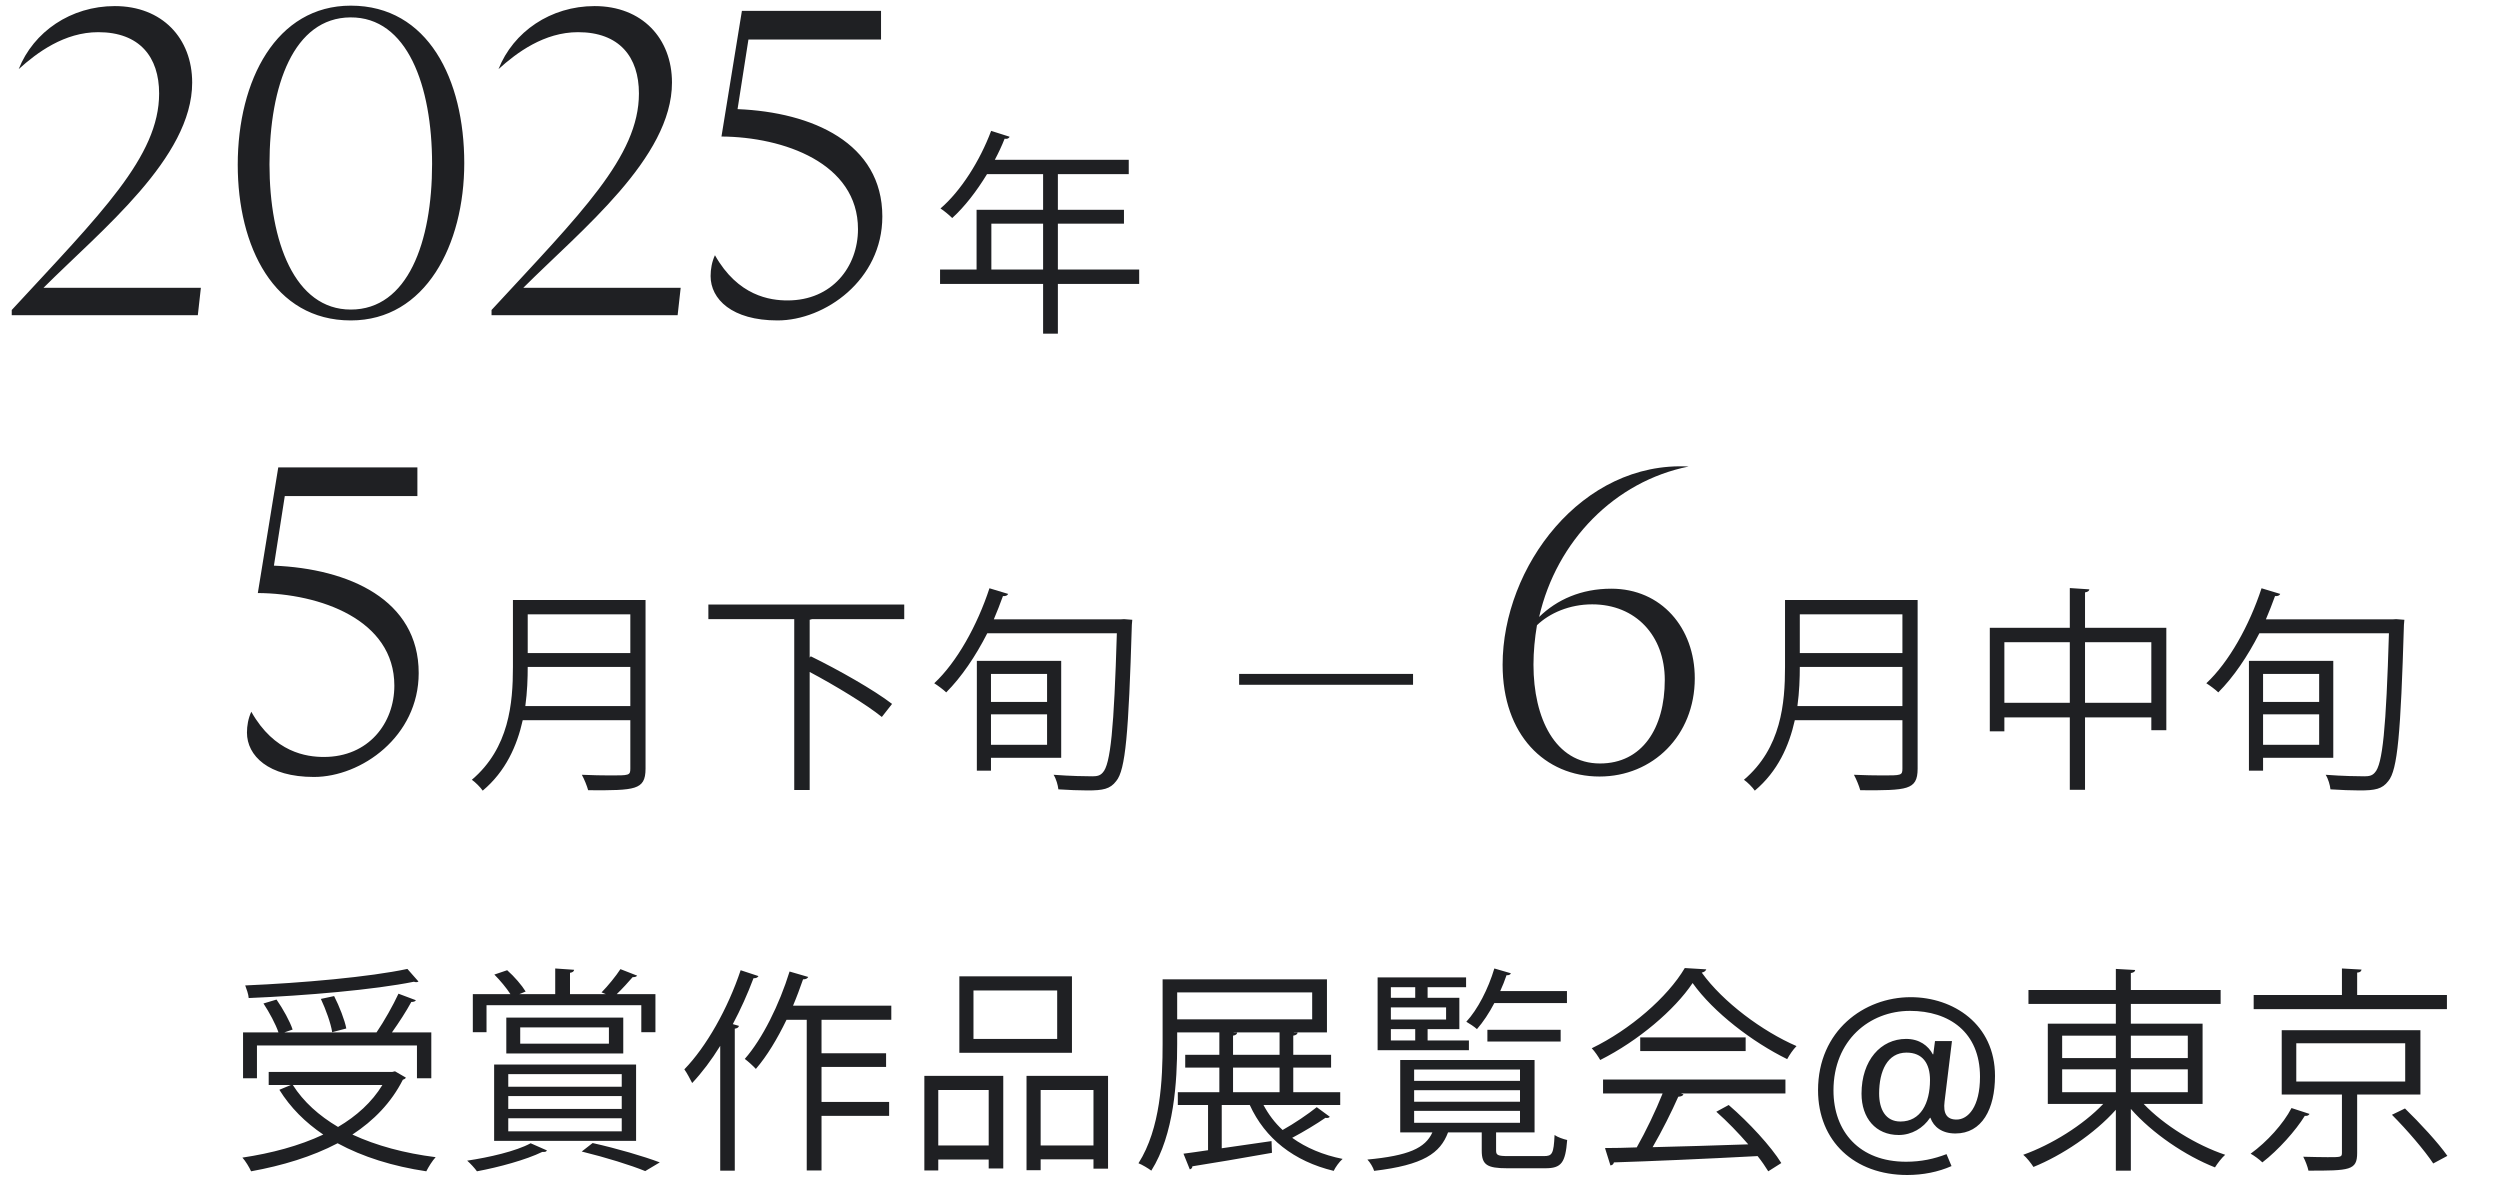
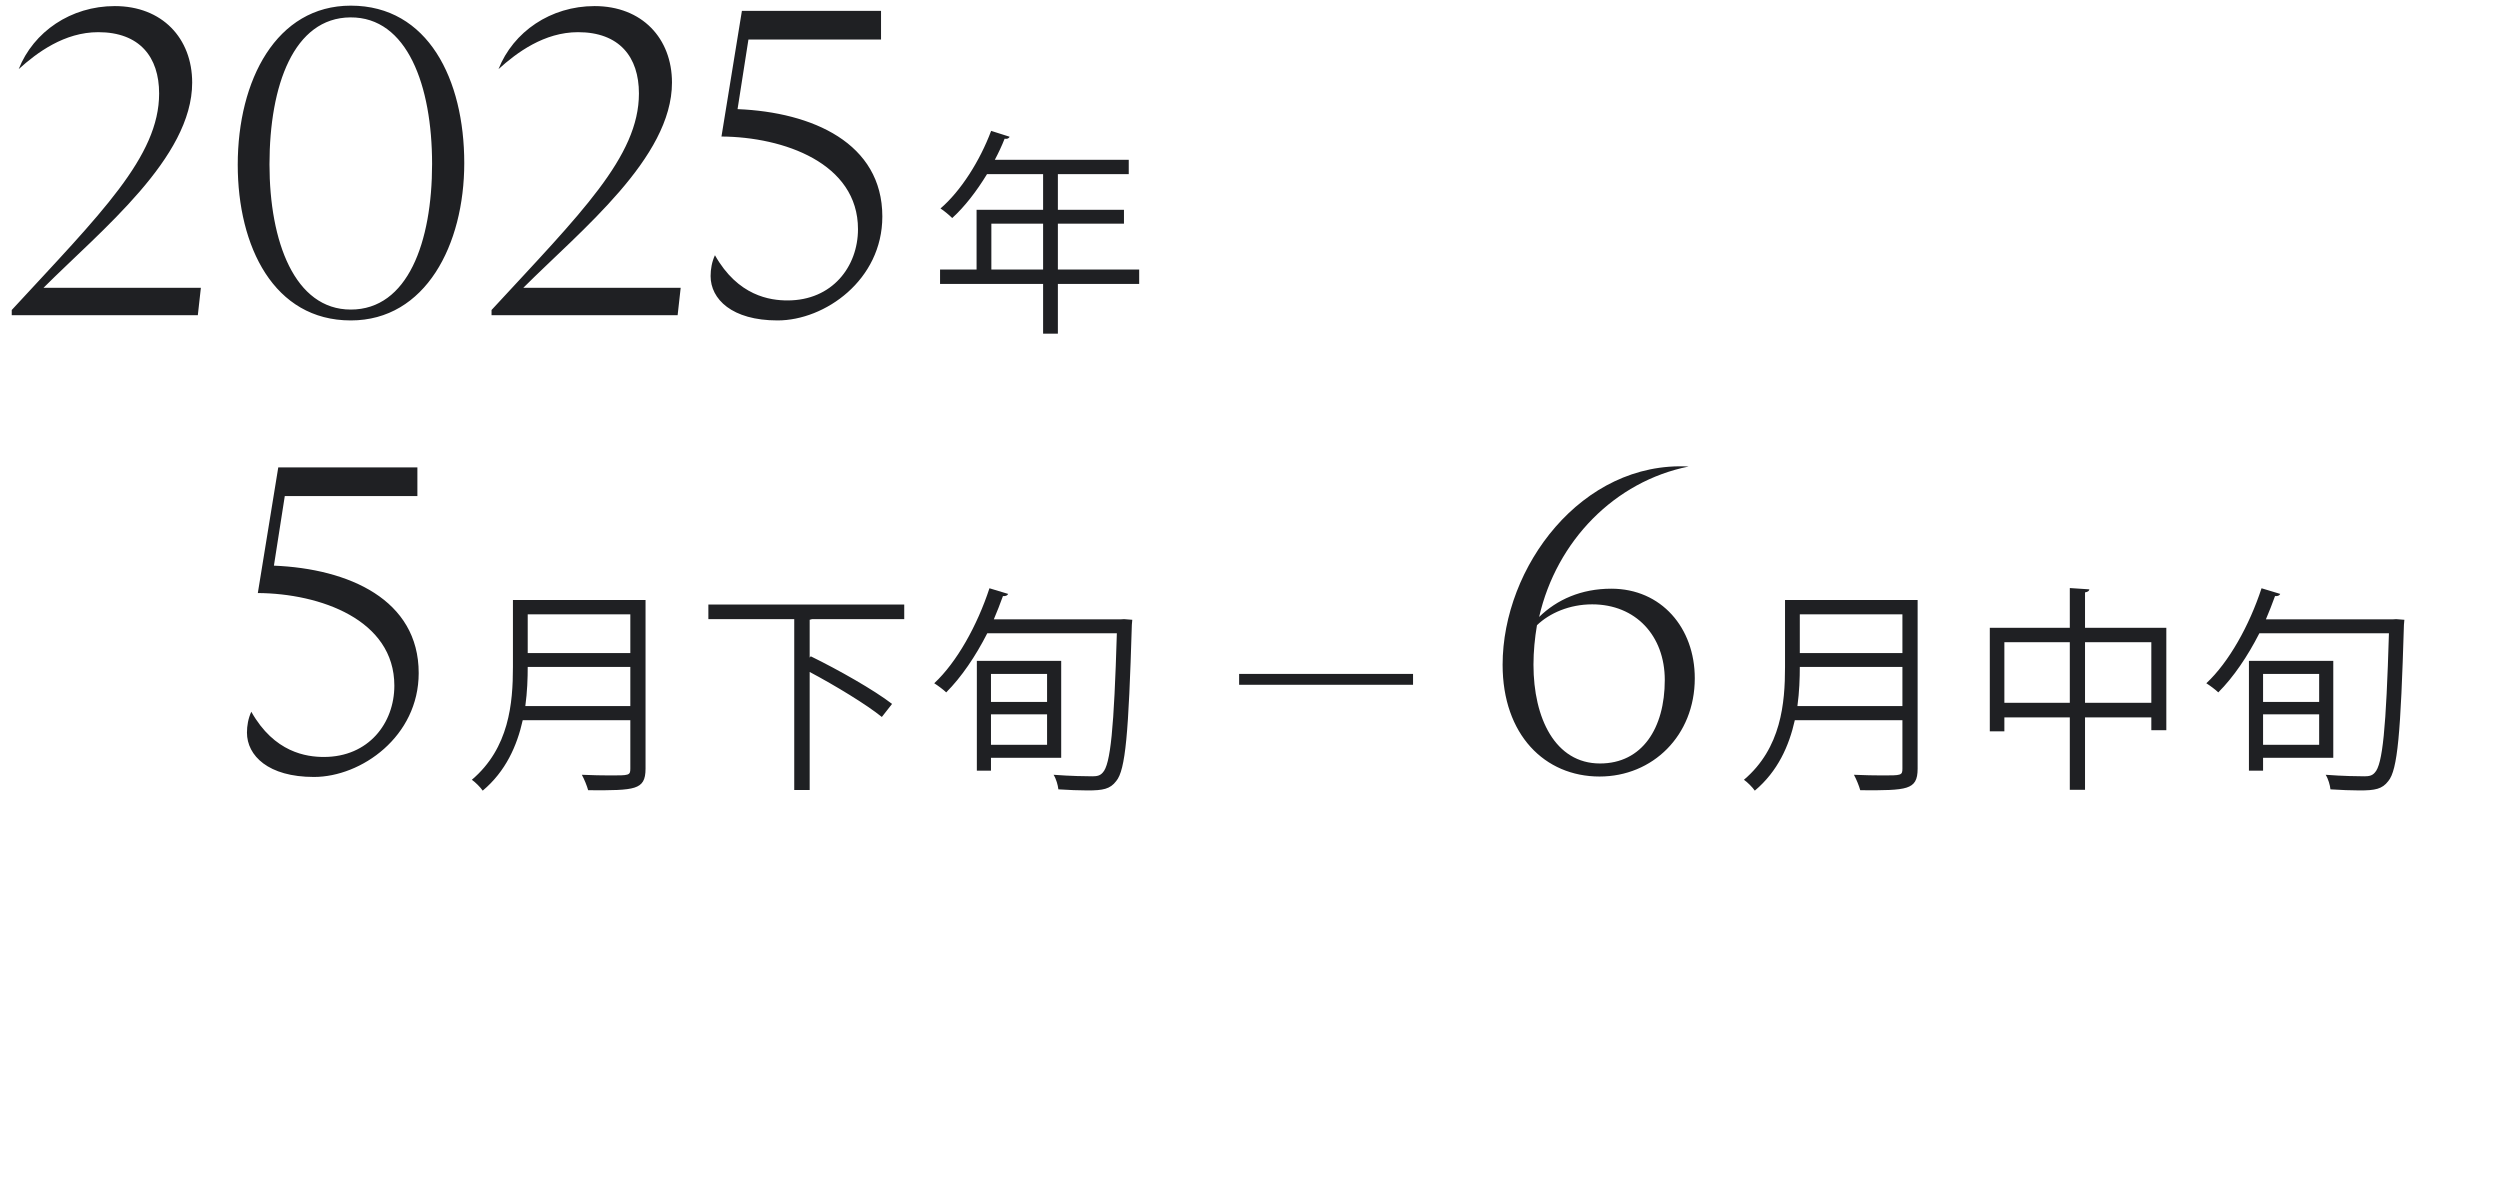
<svg xmlns="http://www.w3.org/2000/svg" width="230" height="109" viewBox="0 0 230 109" fill="none">
  <path d="M4 26.48H18.48L18.2 29H1.08V28.52C9.28 19.64 14.64 14.4 14.64 8.6C14.64 5.24 12.84 2.96 9.04 2.96C5.92 2.96 3.4 4.84 1.72 6.36C3.08 2.92 6.52 0.56 10.56 0.56C14.92 0.56 17.68 3.52 17.68 7.6C17.68 14.52 9.32 21.16 4 26.48ZM32.273 0.52C39.392 0.52 42.712 7.32 42.712 15C42.712 22.52 39.153 29.48 32.273 29.48C25.192 29.48 21.872 22.68 21.872 15.16C21.872 7.36 25.433 0.52 32.273 0.52ZM32.273 28.48C37.513 28.48 39.752 22.28 39.752 15.08C39.752 7.88 37.472 1.56 32.233 1.6C27.032 1.64 24.793 7.84 24.793 15.12C24.793 22.24 27.113 28.48 32.273 28.48ZM48.142 26.48H62.622L62.342 29H45.222V28.52C53.422 19.64 58.782 14.4 58.782 8.6C58.782 5.24 56.982 2.96 53.182 2.96C50.062 2.96 47.542 4.84 45.862 6.36C47.222 2.92 50.662 0.56 54.702 0.56C59.062 0.56 61.822 3.52 61.822 7.6C61.822 14.52 53.462 21.16 48.142 26.48ZM65.775 23.48C67.895 27.24 70.855 27.64 72.455 27.64C76.575 27.64 78.935 24.52 78.935 21.08C78.935 15 72.095 12.6 66.375 12.56L68.255 1H81.055V3.64H68.855L67.855 10.04C74.735 10.32 81.175 13.16 81.175 19.92C81.175 25.76 75.895 29.48 71.535 29.48C67.335 29.48 65.375 27.52 65.375 25.4C65.375 24.76 65.495 24.08 65.775 23.48ZM97.325 24.8H104.805V26.12H97.325V30.7H95.965V26.12H86.485V24.8H89.845V19.3H95.965V16.02H90.805C89.845 17.6 88.745 19.02 87.605 20.06C87.365 19.82 86.845 19.38 86.525 19.18C88.385 17.58 90.145 14.82 91.185 12.04L92.885 12.58C92.805 12.76 92.625 12.8 92.425 12.76C92.165 13.42 91.865 14.06 91.525 14.7H103.845V16.02H97.325V19.3H103.405V20.58H97.325V24.8ZM91.205 20.58V24.8H95.965V20.58H91.205Z" fill="#1F2023" />
-   <path d="M36.08 98.62L36.34 98.56L37.34 99.14C37.3 99.24 37.18 99.3 37.06 99.34C36 101.44 34.38 103.1 32.42 104.38C34.62 105.4 37.22 106.1 40.08 106.46C39.78 106.78 39.42 107.36 39.22 107.76C36.14 107.3 33.38 106.44 31.06 105.18C28.7 106.42 25.96 107.24 23.1 107.76C22.94 107.4 22.58 106.8 22.3 106.5C24.96 106.1 27.54 105.42 29.74 104.38C28.08 103.26 26.72 101.9 25.7 100.26L26.76 99.82H24.72V98.62H36.08ZM38.36 96.18H23.64V99.2H22.36V94.98H25.62C25.36 94.22 24.78 93.14 24.24 92.32L25.44 91.96C26.04 92.82 26.68 93.98 26.92 94.72L26.16 94.98H34.64C35.34 93.96 36.18 92.46 36.66 91.42L38.26 92.02C38.2 92.14 38.04 92.18 37.84 92.18C37.4 93 36.7 94.08 36.06 94.98H39.68V99.2H38.36V96.18ZM35.18 99.82H26.94C27.92 101.36 29.34 102.64 31.1 103.68C32.8 102.68 34.22 101.4 35.18 99.82ZM37.48 89.14L38.5 90.3C38.44 90.34 38.38 90.36 38.28 90.36C38.22 90.36 38.16 90.34 38.08 90.32C34.42 91.06 28.14 91.6 22.88 91.82C22.86 91.48 22.68 90.98 22.56 90.66C27.78 90.44 34.04 89.88 37.48 89.14ZM29.52 91.9L30.74 91.64C31.22 92.58 31.72 93.86 31.86 94.62L30.56 94.96C30.44 94.16 29.98 92.88 29.52 91.9ZM58.52 104.96H45.46V97.94H58.52V104.96ZM57.2 100.84H46.76V102.02H57.2V100.84ZM57.2 102.88H46.76V104.08H57.2V102.88ZM57.2 98.82H46.76V99.98H57.2V98.82ZM48.82 105.18L50.32 105.84C50.22 105.98 50.18 105.98 49.88 105.98C48.4 106.7 45.92 107.38 43.88 107.76C43.68 107.48 43.26 107.02 42.98 106.78C44.98 106.48 47.46 105.92 48.82 105.18ZM46.58 96.92V93.62H57.34V96.92H46.58ZM59 92.48H44.76V94.96H43.5V91.46H46.96C46.6 90.9 46 90.18 45.48 89.66L46.66 89.26C47.32 89.84 48.02 90.66 48.36 91.22L47.78 91.46H51.08V89.1L52.82 89.22C52.8 89.36 52.7 89.46 52.44 89.5V91.46H55.74L55.34 91.3C55.92 90.72 56.68 89.78 57.08 89.16L58.62 89.76C58.54 89.86 58.42 89.9 58.2 89.9C57.82 90.34 57.26 90.96 56.74 91.46H60.3V94.96H59V92.48ZM47.86 96.02H56.02V94.52H47.86V96.02ZM60.7 106.94L59.36 107.74C58.04 107.2 55.8 106.5 53.52 105.94L54.52 105.16C56.76 105.66 59.22 106.38 60.7 106.94ZM66.26 107.7V96.22C65.46 97.52 64.58 98.68 63.68 99.64C63.52 99.32 63.18 98.68 62.96 98.38C64.98 96.3 66.96 92.8 68.14 89.26L69.78 89.8C69.7 89.94 69.56 90 69.32 90C68.78 91.44 68.14 92.86 67.42 94.22L67.98 94.38C67.96 94.52 67.84 94.6 67.6 94.64V107.7H66.26ZM82 92.52V93.82H75.58V96.9H81.52V98.16H75.58V101.38H81.8V102.66H75.58V107.68H74.22V93.82H72.36C71.52 95.56 70.56 97.16 69.54 98.34C69.3 98.08 68.82 97.64 68.52 97.42C70.14 95.58 71.7 92.42 72.64 89.38L74.36 89.88C74.28 90.02 74.14 90.1 73.88 90.1C73.6 90.9 73.3 91.72 72.96 92.52H82ZM90.96 105.38V100.28H86.32V105.38H90.96ZM94.44 107.66V98.98H101.94V107.52H100.6V106.66H95.74V107.66H94.44ZM86.32 107.68H85.04V98.98H92.3V107.5H90.96V106.68H86.32V107.68ZM95.74 100.28V105.38H100.6V100.28H95.74ZM88.26 89.82H98.62V96.86H88.26V89.82ZM89.56 95.58H97.26V91.12H89.56V95.58ZM123.3 101.66H116.24C116.7 102.52 117.28 103.3 118 103.96C119.08 103.36 120.34 102.5 121.14 101.86L122.34 102.74C122.28 102.84 122.12 102.88 121.94 102.84C121.16 103.38 119.94 104.12 118.88 104.68C120.16 105.6 121.72 106.26 123.52 106.62C123.22 106.88 122.86 107.38 122.7 107.72C119.04 106.84 116.38 104.74 114.98 101.66H112.4V105.64C113.84 105.44 115.44 105.2 116.98 104.98L117.02 106.06C114.34 106.54 111.48 107.02 109.7 107.3C109.7 107.46 109.58 107.56 109.46 107.58L108.88 106.14C109.52 106.06 110.3 105.94 111.14 105.82V101.66H108.36V100.48H112.18V98.22H109.04V97.04H112.18V94.98H108.3V96.04C108.3 99.48 108.02 104.38 105.92 107.7C105.66 107.5 105.06 107.14 104.74 107.02C106.78 103.8 106.96 99.3 106.96 96.04V90.1H122.08V94.98H119.04V95H119.38C119.36 95.14 119.24 95.24 118.98 95.28V97.04H122.46V98.22H118.98V100.48H123.3V101.66ZM113.5 95H113.82C113.8 95.14 113.7 95.24 113.44 95.28V97.04H117.72V94.98H113.5V95ZM120.72 91.3H108.3V93.78H120.72V91.3ZM117.72 98.22H113.44V100.48H117.72V98.22ZM131.34 95.72H135.14V96.62H126.74V89.92H134.88V90.82H131.34V91.8H134.26V94.68H131.34V95.72ZM127.96 93.8H133.04V92.68H127.96V93.8ZM130.2 91.8V90.82H127.96V91.8H130.2ZM130.2 94.68H127.96V95.72H130.2V94.68ZM137.64 104.18V105.86C137.64 106.28 137.82 106.36 138.76 106.36H142.04C142.8 106.36 142.94 106.16 143.02 104.42C143.3 104.62 143.82 104.8 144.18 104.88C144.02 106.98 143.64 107.48 142.18 107.48H138.66C136.8 107.48 136.32 107.16 136.32 105.86V104.18H133.22C132.5 106.1 130.96 107.18 126.42 107.72C126.34 107.42 126.04 106.92 125.8 106.68C129.58 106.32 131.12 105.64 131.78 104.18H128.82V97.52H141.18V104.18H137.64ZM139.84 100.3H130.1V101.36H139.84V100.3ZM139.84 98.4H130.1V99.44H139.84V98.4ZM139.84 102.2H130.1V103.3H139.84V102.2ZM144.16 91.18V92.28H137.48C137 93.2 136.44 94.04 135.88 94.68C135.64 94.46 135.18 94.16 134.9 94C135.94 92.88 136.92 90.98 137.48 89.1L139 89.54C138.96 89.66 138.82 89.74 138.6 89.72C138.44 90.2 138.24 90.7 138.02 91.18H144.16ZM143.58 94.74V95.82H136.84V94.74H143.58ZM155 89.06L156.98 89.18C156.92 89.34 156.76 89.44 156.56 89.48C158.52 92.2 162.14 94.88 165.28 96.24C164.96 96.56 164.64 97.04 164.42 97.44C161.24 95.88 157.64 93.14 155.72 90.44C154.06 92.92 150.72 95.76 147.22 97.52C147.06 97.24 146.72 96.72 146.44 96.44C149.96 94.74 153.42 91.74 155 89.06ZM150.9 96.7V95.44H160.6V96.7H150.9ZM152.96 100.6H147.48V99.32H164.26V100.6H154.64L154.88 100.68C154.82 100.82 154.66 100.88 154.4 100.9C153.8 102.26 152.9 104.06 152.04 105.54C154.7 105.48 157.8 105.38 160.84 105.28C159.94 104.24 158.9 103.16 157.9 102.28L159.04 101.66C160.92 103.28 162.94 105.48 163.88 107L162.68 107.76C162.42 107.34 162.1 106.86 161.7 106.36C156.84 106.62 151.68 106.84 148.48 106.94C148.44 107.12 148.32 107.2 148.16 107.22L147.66 105.62C148.5 105.62 149.48 105.6 150.58 105.56C151.4 104.12 152.34 102.16 152.96 100.6ZM174.68 104.42C172.56 104.42 171.26 102.86 171.26 100.62C171.26 97.54 173.04 95.58 175.36 95.58C176.58 95.58 177.4 96.2 177.82 97H177.86L178.02 95.78H179.58L178.9 101.34C178.76 102.44 179.1 103 180 103C181.06 103 182.16 101.84 182.16 99.06C182.16 94.96 179.32 93 175.72 93C171.98 93 168.68 95.72 168.68 100.32C168.68 104.1 171.06 106.88 175.36 106.88C176.74 106.88 177.94 106.62 179.08 106.18L179.54 107.28C178.32 107.82 176.92 108.1 175.46 108.1C170.62 108.1 167.26 105 167.26 100.3C167.26 94.82 171.5 91.74 175.78 91.74C179.7 91.74 183.54 94.22 183.54 98.98C183.54 102.04 182.34 104.28 179.9 104.28C178.66 104.28 177.9 103.68 177.6 102.84H177.56C176.94 103.78 175.88 104.42 174.68 104.42ZM174.84 103.18C176.7 103.18 177.56 101.5 177.56 99.36C177.56 97.84 176.88 96.84 175.4 96.84C173.64 96.84 172.88 98.54 172.88 100.6C172.88 102.04 173.46 103.18 174.84 103.18ZM202.638 94.18V101.56H197.218C199.078 103.52 202.078 105.36 204.718 106.24C204.398 106.52 203.998 107.04 203.778 107.4C201.078 106.34 198.018 104.28 196.038 102.02V107.7H194.658V102.1C192.698 104.3 189.698 106.3 187.078 107.36C186.858 107.02 186.458 106.5 186.138 106.24C188.718 105.32 191.638 103.52 193.498 101.56H188.398V94.18H194.658V92.36H186.618V91.08H194.658V89.14L196.438 89.24C196.418 89.38 196.318 89.48 196.038 89.52V91.08H204.298V92.36H196.038V94.18H202.638ZM194.658 95.28H189.718V97.34H194.658V95.28ZM201.278 97.34V95.28H196.038V97.34H201.278ZM194.658 98.38H189.718V100.48H194.658V98.38ZM196.038 100.48H201.278V98.38H196.038V100.48ZM222.678 94.78V100.7H216.858V106.08C216.858 107.68 216.158 107.7 212.378 107.7C212.298 107.32 212.098 106.8 211.898 106.42C212.758 106.44 213.538 106.46 214.138 106.46C215.358 106.46 215.458 106.46 215.458 106.06V100.7H209.918V94.78H222.678ZM221.278 95.98H211.258V99.5H221.278V95.98ZM216.858 91.54H225.118V92.84H207.338V91.54H215.458V89.1L217.258 89.2C217.238 89.36 217.138 89.46 216.858 89.48V91.54ZM210.818 101.94L212.478 102.48C212.398 102.64 212.218 102.68 212.038 102.66C211.218 104 209.618 105.8 208.138 106.94C207.878 106.68 207.358 106.3 207.058 106.14C208.558 105.06 210.078 103.38 210.818 101.94ZM225.158 106.34L223.858 107.04C223.098 105.88 221.438 103.94 220.058 102.56L221.258 101.98C222.618 103.3 224.338 105.16 225.158 106.34Z" fill="#1F2023" />
  <path d="M23.12 65.48C25.24 69.24 28.2 69.64 29.8 69.64C33.92 69.64 36.28 66.52 36.28 63.08C36.28 57 29.44 54.6 23.72 54.56L25.6 43H38.4V45.64H26.2L25.2 52.04C32.08 52.32 38.52 55.16 38.52 61.92C38.52 67.76 33.24 71.48 28.88 71.48C24.68 71.48 22.72 69.52 22.72 67.4C22.72 66.76 22.84 66.08 23.12 65.48ZM47.19 55.2H59.39V70.72C59.39 71.76 59.11 72.22 58.37 72.46C57.63 72.7 56.29 72.72 54.11 72.7C54.01 72.32 53.75 71.68 53.53 71.28C54.49 71.32 55.41 71.34 56.13 71.34C57.87 71.34 57.99 71.34 57.99 70.72V66.26H48.09C47.57 68.6 46.53 70.96 44.41 72.74C44.21 72.44 43.71 71.94 43.41 71.74C46.85 68.82 47.19 64.68 47.19 61.36V55.2ZM57.99 60.08V56.52H48.55V60.08H57.99ZM57.99 61.36H48.55C48.55 62.38 48.51 63.64 48.33 64.96H57.99V61.36ZM83.19 55.62V56.96H74.71L74.49 57.02V60.5L74.59 60.38C77.13 61.62 80.41 63.48 82.07 64.76L81.13 65.96C79.69 64.8 76.89 63.1 74.49 61.82V72.68H73.07V56.96H65.17V55.62H83.19ZM97.63 60.8V69.72H91.17V70.9H89.87V60.8H97.63ZM96.33 64.58V62H91.17V64.58H96.33ZM91.17 65.72V68.52H96.33V65.72H91.17ZM103.09 56.98L103.41 56.96L104.17 57.02C104.17 57.12 104.15 57.32 104.13 57.48C103.83 67.48 103.55 70.84 102.69 71.86C102.13 72.6 101.47 72.72 100.05 72.72C99.27 72.72 98.31 72.68 97.37 72.62C97.33 72.24 97.17 71.66 96.93 71.28C98.49 71.4 99.93 71.42 100.49 71.42C100.93 71.42 101.21 71.36 101.45 71.08C102.17 70.34 102.49 67.02 102.75 58.26H90.83C89.75 60.38 88.45 62.3 87.05 63.7C86.81 63.46 86.27 63.06 85.95 62.86C88.03 60.92 89.91 57.54 91.03 54.12L92.75 54.64C92.69 54.78 92.53 54.86 92.27 54.84C92.01 55.56 91.73 56.28 91.43 56.98H103.09Z" fill="#1F2023" />
  <line x1="114" y1="62.5" x2="130" y2="62.5" stroke="#1F2023" />
  <path d="M148.24 54.16C152.84 54.16 155.92 57.76 155.92 62.4C155.92 67.68 152.04 71.44 147.16 71.44C142.12 71.44 138.24 67.6 138.24 61.16C138.24 52.16 145.52 42.4 155.36 42.92C148.56 44.28 143.2 49.76 141.6 56.76C143.24 55.16 145.48 54.16 148.24 54.16ZM147.2 70.24C151.08 70.24 153.16 67 153.16 62.56C153.16 58.48 150.48 55.6 146.48 55.6C144.4 55.6 142.56 56.4 141.4 57.52C141.2 58.72 141.08 59.92 141.08 61.16C141.08 66.08 143.08 70.24 147.2 70.24ZM164.222 55.2H176.422V70.72C176.422 71.76 176.142 72.22 175.402 72.46C174.662 72.7 173.322 72.72 171.142 72.7C171.042 72.32 170.782 71.68 170.562 71.28C171.522 71.32 172.442 71.34 173.162 71.34C174.902 71.34 175.022 71.34 175.022 70.72V66.26H165.122C164.602 68.6 163.562 70.96 161.442 72.74C161.242 72.44 160.742 71.94 160.442 71.74C163.882 68.82 164.222 64.68 164.222 61.36V55.2ZM175.022 60.08V56.52H165.582V60.08H175.022ZM175.022 61.36H165.582C165.582 62.38 165.542 63.64 165.362 64.96H175.022V61.36ZM191.822 54.5V57.76H199.302V67.18H197.922V66H191.822V72.66H190.422V66H184.402V67.28H183.062V57.76H190.422V54.1L192.222 54.22C192.202 54.36 192.082 54.46 191.822 54.5ZM184.402 59.08V64.66H190.422V59.08H184.402ZM191.822 59.08V64.66H197.922V59.08H191.822ZM214.662 60.8V69.72H208.202V70.9H206.902V60.8H214.662ZM213.362 64.58V62H208.202V64.58H213.362ZM208.202 65.72V68.52H213.362V65.72H208.202ZM220.122 56.98L220.442 56.96L221.202 57.02C221.202 57.12 221.182 57.32 221.162 57.48C220.862 67.48 220.582 70.84 219.722 71.86C219.162 72.6 218.502 72.72 217.082 72.72C216.302 72.72 215.342 72.68 214.402 72.62C214.362 72.24 214.202 71.66 213.962 71.28C215.522 71.4 216.962 71.42 217.522 71.42C217.962 71.42 218.242 71.36 218.482 71.08C219.202 70.34 219.522 67.02 219.782 58.26H207.862C206.782 60.38 205.482 62.3 204.082 63.7C203.842 63.46 203.302 63.06 202.982 62.86C205.062 60.92 206.942 57.54 208.062 54.12L209.782 54.64C209.722 54.78 209.562 54.86 209.302 54.84C209.042 55.56 208.762 56.28 208.462 56.98H220.122Z" fill="#1F2023" />
</svg>